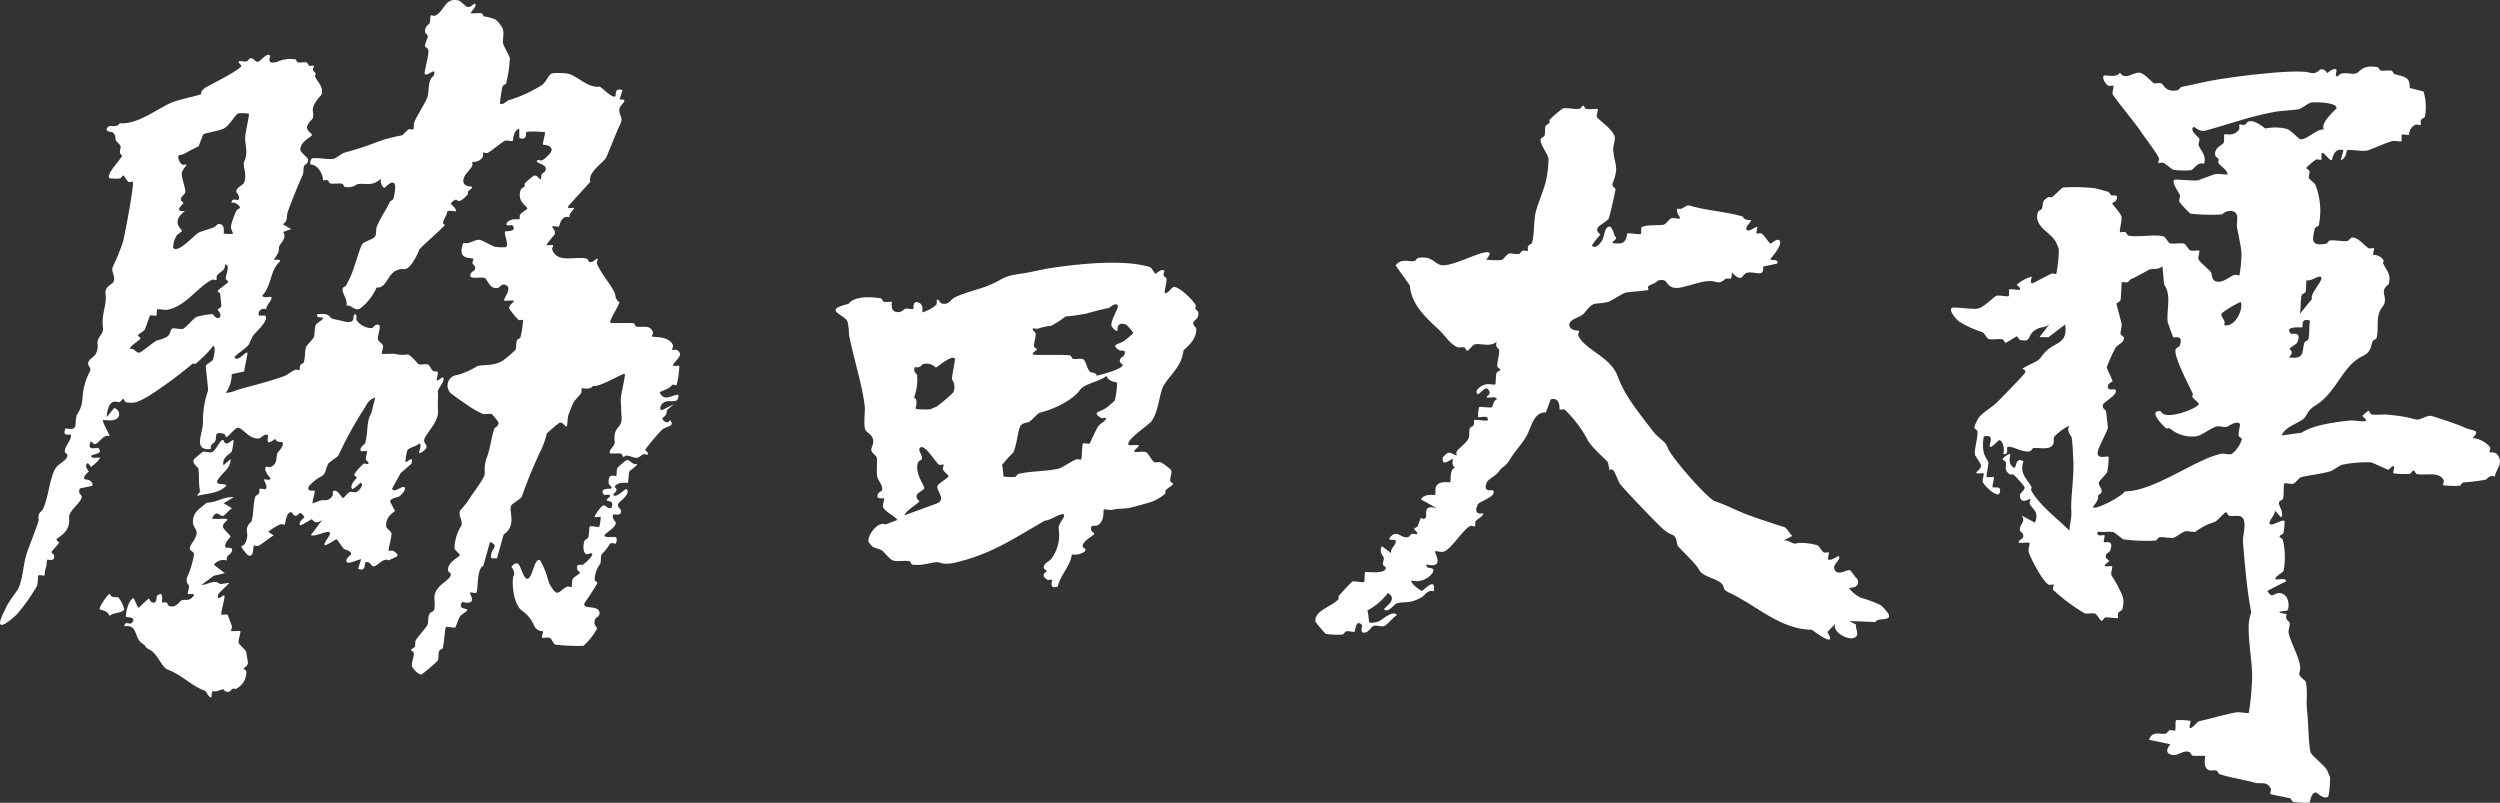
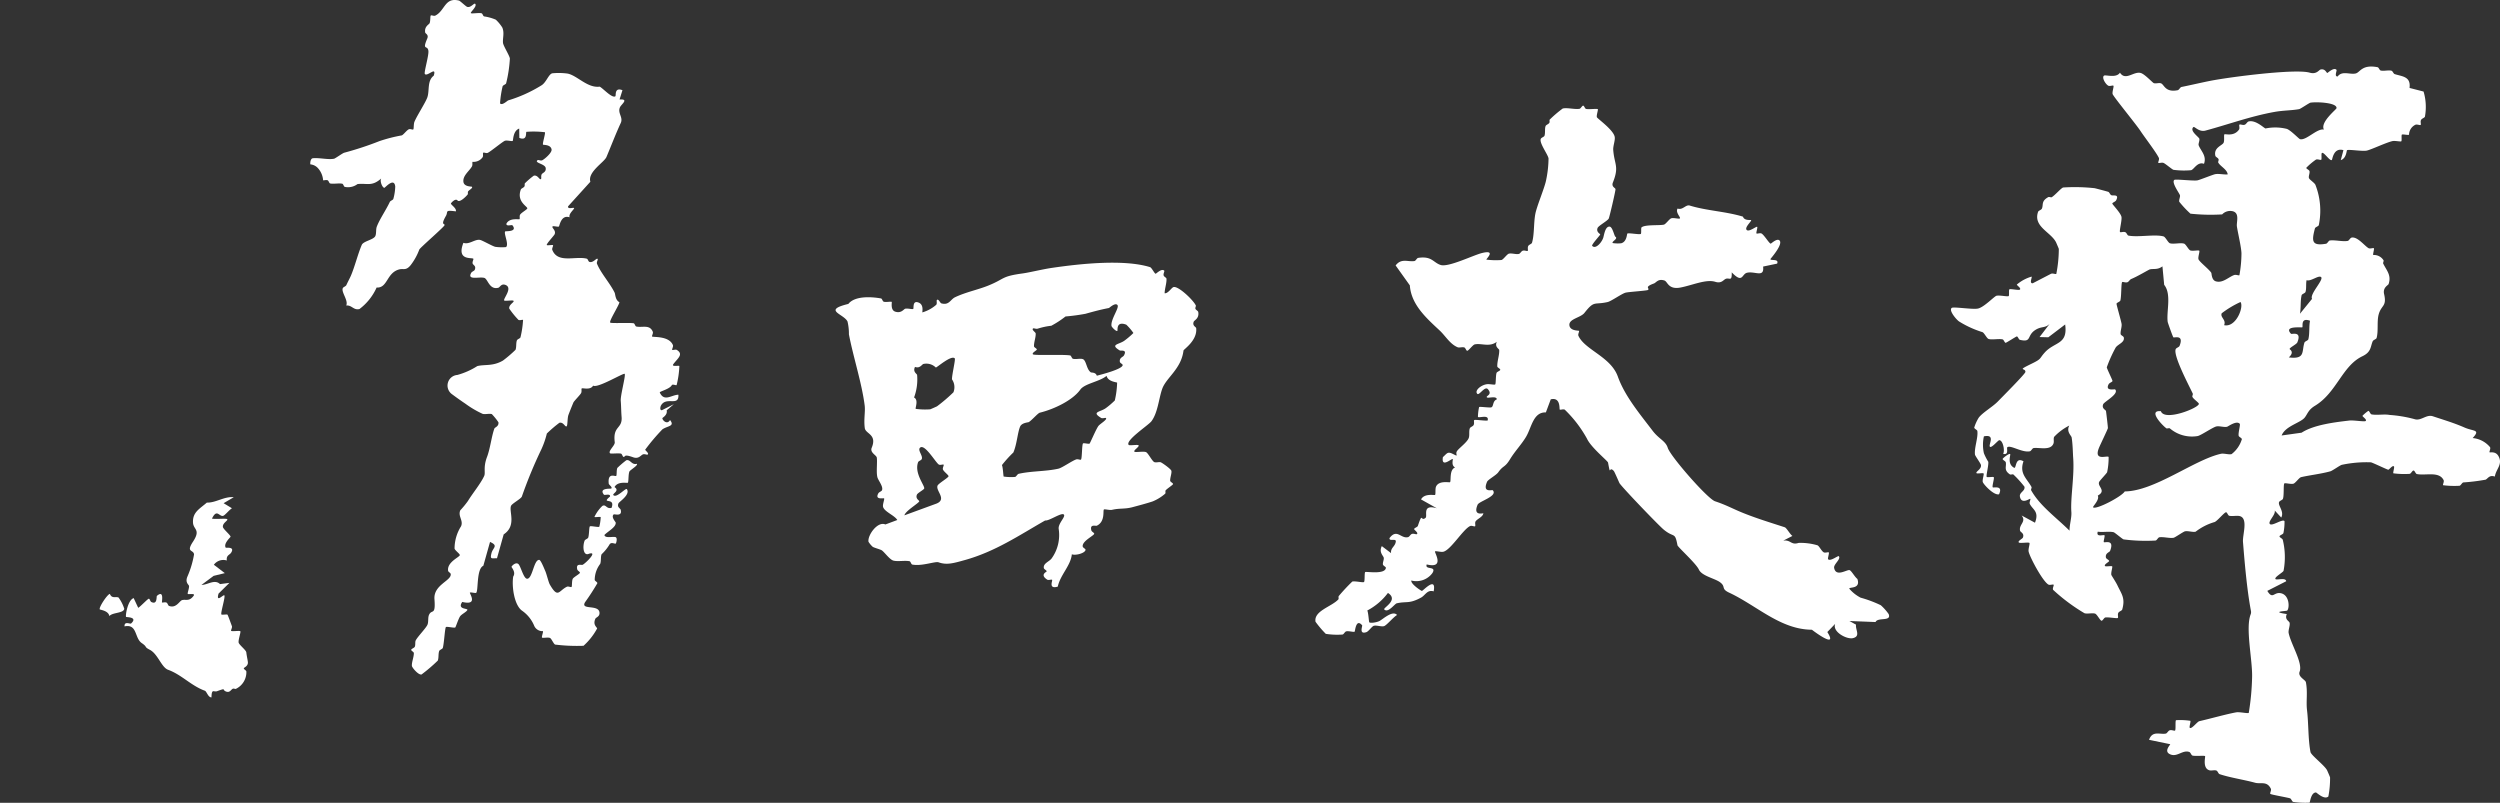
<svg xmlns="http://www.w3.org/2000/svg" id="グループ_3677" data-name="グループ 3677" width="299.005" height="96.013" viewBox="0 0 299.005 96.013">
  <rect x="0" y="0" width="299.005" height="96.013" fill="#333333" stroke="none" />
  <defs>
    <clipPath id="clip-path">
      <rect id="長方形_4188" data-name="長方形 4188" width="299.005" height="96.013" fill="#fff" />
    </clipPath>
  </defs>
  <g id="グループ_3676" data-name="グループ 3676" clip-path="url(#clip-path)">
    <path id="パス_12595" data-name="パス 12595" d="M649.5,22.879l1.67.43a6.448,6.448,0,0,1,.162,3c-.039.14-.37.22-.462.392-.115.214.028.531-.053.6s-.432-.115-.64-.013a1.344,1.344,0,0,0-.747,1.187c-.086.073-.767-.09-.853-.017s.015.726-.071.8-.744-.095-1.066-.021c-.764.174-2.593,1.05-3.089,1.139-.554.1-2.17-.18-2.34-.048-.057.044-.062.974-.746,1.185l.321-1.194c-1.2-.349-1.312,1.116-1.383,1.172-.246.192-.986-1.043-1.2-.825-.092.094.014.725-.073.8s-.426-.115-.637-.013a7.735,7.735,0,0,0-1.152.976c-.012.13.356.244.387.408.048.253-.125.554-.073.8.042.2.624.537.775.818a8.5,8.5,0,0,1,.41,4.825c-.031.145-.422.239-.462.391-.405,1.532-.4,2.128,1.324,1.841.169-.028.3-.373.462-.392.667-.077,1.52.163,2.131.051.167-.031.288-.351.463-.392.693-.16,1.552.985,2.026,1.257.193.111.568-.062.641.016s-.145.728-.072.805a1.347,1.347,0,0,1,1.229.635c.052.089-.091.291-.036.4.408.825,1,1.388.64,2.442-.051.15-.72.4-.536,1.2.347,1.5-.329,1.286-.645,2.414-.235.84-.018,1.991-.253,2.833-.041.148-.393.227-.465.393-.282.653-.159,1.281-1.235,1.793-2.425,1.155-3.065,4.353-5.688,5.934-.782.472-.872.97-1.2,1.388-.512.656-2.322,1.01-2.77,2.154l2.389-.333c1.461-.953,4-1.254,5.718-1.454.5-.058,1.776.168,1.933.06.228-.159-.385-.522-.375-.624a4.647,4.647,0,0,1,.7-.591c.143,0,.231.389.394.42.649.124,1.5-.058,2.15.066a15.561,15.561,0,0,1,2.98.5c.776.26,1.417-.6,2.194-.342,1.309.438,2.525.792,3.786,1.345,1.1.483,1.949.214.978,1.261a3.065,3.065,0,0,1,2.081,1.092c.1.2-.127.535-.052.615.047.05.706-.166,1.051.445.559.988-.285,1.539-.427,2.455-.7-.241-.859.3-1.122.375a23.343,23.343,0,0,1-2.641.325c-.172.029-.3.377-.469.4a10.511,10.511,0,0,1-1.951-.065c-.075-.08.152-.42.053-.615-.543-1.078-2.116-.513-3.192-.721-.163-.031-.252-.419-.4-.423s-.3.374-.468.4a10.379,10.379,0,0,1-1.943-.064c-.075-.08.149-.717.072-.818-.157-.208-.575.392-.683.388-.126-.005-1.833-.835-2.082-.887a14.29,14.29,0,0,0-3.477.3c-.2.044-1.129.709-1.362.774-1.11.31-2.473.461-3.505.7-.244.057-.684.727-.931.787-.317.077-.971-.12-1.071-.036-.136.115-.023,1.389-.169,1.835-.05.155-.4.231-.465.394-.164.415.651,1.12.259,1.852l-.781-.846c.15.5-.853,1.322-.579,1.619s1.49-.64,1.751-.349a6.448,6.448,0,0,1-.131,1.431c-.043.157-.454.258-.466.394s.36.255.391.424a8.732,8.732,0,0,1,.091,3.7c-.077.2-1.182.794-.952.993.164.143,1.228-.228,1.269.253l-2.26,1.151c.63,1.032.756.2,1.484.261,1.194.1,1.206,1.819.886,2.1-.075.065-2.053.109-.037.411-.294.665.289.827.336,1.045.074.345-.187.888-.113,1.235.3,1.39,1.706,3.574,1.311,4.605-.241.629.689.959.751,1.275.23,1.182.007,2.291.133,3.329.191,1.586.121,3.5.416,5.015.074.382,1.678,1.591,1.98,2.174.044.085.352.8.359.852a11.194,11.194,0,0,1-.205,2.292c-.5.435-1.4-.487-1.482-.485-.607.011-.7,1.17-.763,1.221a9.953,9.953,0,0,1-1.951-.089c-.161-.036-.228-.389-.4-.436-.457-.128-2.26-.433-2.342-.524s.154-.424.057-.624c-.46-.945-1.205-.524-1.887-.711-1.3-.358-2.959-.6-4.233-1.023-.165-.055-.224-.373-.392-.434-.249-.09-.6.048-.86-.038-.829-.274-.426-1.615-.49-1.685-.094-.1-1.1.032-1.5-.066-.158-.039-.219-.372-.39-.432-.768-.273-1.4.585-2.183.319-1-.337-.037-1.194-.1-1.249l-2.528-.525c.4-1.135,1.3-.61,2-.742.161-.03.278-.329.467-.394.24-.083.561.1.642.027.115-.1,0-1.14.117-1.238a8.406,8.406,0,0,1,1.713.073c.073.081-.151.736-.078.826.2.243.9-.723,1.15-.78,1.38-.315,3.208-.839,4.409-1.057.409-.074,1.387.164,1.506.064a30.052,30.052,0,0,0,.4-4.336c.038-2.1-.809-5.792-.175-7.442a.746.746,0,0,0,.038-.411c-.5-2.608-.779-6.093-.954-8.255-.069-.85.642-2.779-.356-3.084-.338-.1-.883.036-1.281-.044-.162-.033-.246-.418-.389-.423-.2-.007-1.093,1.108-1.394,1.178a6.755,6.755,0,0,0-2.246,1.148c-.37.082-.906-.127-1.277-.045-.191.042-1.19.742-1.353.77-.5.084-1.17-.129-1.7-.06-.165.021-.306.379-.464.392a20.872,20.872,0,0,1-3.818-.136c-.142-.035-1.05-.823-1.191-.858-.533-.132-1.315.028-1.9-.067-.239.72.708.318.806.436.073.088-.151.733-.079.813.1.112,1.307-.394.748,1.047-.069.179-.6.258-.5.8.032.17.4.288.384.422-.009.1-.677.422-.483.6.094.084.775-.049.847.031s-.161.721-.1,1.019c.016.075.54.851.729,1.255.5,1.056.963,1.525.573,2.89-.041.143-.37.219-.464.392-.117.217.022.544-.059.613-.105.089-1.074-.11-1.486-.057-.166.021-.323.4-.464.392-.166-.007-.542-.779-.769-.85-.35-.109-.919.06-1.271-.049a21.784,21.784,0,0,1-3.756-2.8c-.092-.2.131-.532.06-.611s-.444.091-.633-.024c-.7-.426-2.238-3.312-2.356-3.96-.054-.3.181-.926.1-1.014-.1-.107-1.137.067-1.261-.046-.193-.173.423-.443.481-.593.2-.528-.3-.631-.339-.825-.17-.76.791-1.052.182-1.821l1.6.868c.532-1.371-.284-1.548-.619-2.255-.092-.193.128-.513.06-.606-.046-.063-1.046.733-1.239-.245-.107-.54.648-.657.541-1.2a12.987,12.987,0,0,0-1.326-1.461c-.081-.062-.32.055-.419-.014-.758-.523-.393-.9-.487-1.431-.029-.166-.39-.284-.378-.416.008-.084.791-.717.9-.577.082.107-.4,1.16.466,1.632.294.16.1-1.37,1.129-.771-.524,1.477.407,2.056.956,3.067.055.1-.094.309-.04.4,1.048,1.868,2.977,3.229,4.589,4.83-.009-.713.27-1.552.22-2.23-.124-1.679.379-4.306.217-6.485-.044-.6-.044-1.551-.182-2.434-.034-.22-.673-.7-.281-1.424a6.565,6.565,0,0,0-1.82,1.357c-.1.246.019.56-.08.806-.347.861-1.681.436-2.369.53-.161.022-.29.358-.459.389-.93.175-2.305-.785-2.683-.49-.129.1.232.976-.5.791.223-.409-.034-1.634-.465-1.629-.16,0-.937,1-1.127.771s.729-1.53-.713-1.233a4.68,4.68,0,0,0,0,2.017,6.694,6.694,0,0,0,.525,1.026c.055.448-.293,1.691-.184,1.812.071.078.766-.05.837.028.1.107-.221,1.062-.122,1.209.073.108,1.283-.3.756.835-.618.179-1.9-1.226-1.95-1.483-.06-.294.182-.918.1-1.007s-.749.054-.836-.028c-.183-.171.622-.469.52-.992-.036-.187-.694-1.08-.713-1.235-.1-.8.388-2.014.286-2.812-.02-.154-.344-.251-.376-.414a5.071,5.071,0,0,1,.54-1.191c.454-.607,1.67-1.3,2.29-1.941.446-.459,3.262-3.282,3.288-3.52.06-.539-1.124-.079.727-.983,1.277-.624.876-.558,1.6-1.36,1.182-1.3,2.77-.912,2.431-3.343L606.287,52.7l-1.045-.029,1.2-1.57c-.562.543-.991.241-1.751.753-.994.67-.363,1.484-1.791,1.152-.161-.037-.238-.406-.377-.411-.075,0-1.256.767-1.332.764-.14-.005-.219-.381-.376-.411-.5-.1-1.241.081-1.666-.047-.223-.067-.526-.751-.751-.821a11.952,11.952,0,0,1-2.786-1.276c-.324-.22-1.264-1.326-.873-1.62.216-.162,2.442.207,3.113.084.729-.134,1.981-1.477,2.241-1.537.387-.089,1.334.142,1.457.038.085-.072-.005-.724.08-.8.116-.1,1.1.135,1.249.033.223-.157-.367-.509-.356-.608a4.8,4.8,0,0,1,1.767-.952c.085.107-.31.813.128.8l2.2-1.141c.234-.084.546.084.626.016a15.553,15.553,0,0,0,.3-2.985c-.006-.047-.3-.726-.338-.806-.635-1.229-2.755-1.865-2.141-3.631.052-.15.385-.226.456-.387.2-.466-.111-.89.763-1.373.112-.062.324.066.416.009.4-.243,1.123-1.1,1.368-1.161a22.022,22.022,0,0,1,3.753.083c.09.015,1.365.35,1.631.434.154.048.21.333.379.407.214.093.976-.168.569.61-.09.172-.445.264-.457.388-.01.1,1.04,1.154,1.1,1.619.056.442-.285,1.673-.175,1.791.066.071.411-.08.629.015.174.076.235.38.38.408,1.17.227,3.2-.193,4.2.1.225.066.539.753.764.819.447.131,1.236-.091,1.683.04.225.066.535.747.766.82.3.093.972-.062,1.054.026s-.158.709-.1,1,1.245,1.187,1.537,1.644c.05.078.024.861.539,1.018.824.252,1.522-.509,2.19-.748.237-.084.555.084.635.016a15.137,15.137,0,0,0,.245-2.606c-.019-.744-.423-2.414-.545-3.222-.077-.506.357-1.565-.465-1.813a1.331,1.331,0,0,0-1.3.37,22.862,22.862,0,0,1-3.793-.087,12.387,12.387,0,0,1-1.339-1.428c-.055-.265.155-.6.077-.8-.111-.282-1.023-1.517-.668-1.809.144-.119,2.132.128,2.732.059.248-.028,1.882-.7,2.18-.751.441-.073,1,.073,1.475.032-.065-.6-.888-.959-1.132-1.42-.046-.087.086-.274.038-.4-.067-.171-.35-.257-.383-.407-.225-1,.849-1.224.992-1.572.117-.285,0-.91.094-.993s1.132.3,1.74-.563c.13-.183-.03-.523.056-.6s.4.1.632.013c.183-.066.294-.346.459-.389.866-.226,1.876.834,2.034.836a5.748,5.748,0,0,1,2.534.05c.462.148,1.445,1.189,1.581,1.228.73.208,2.051-1.327,2.863-1.141-.484-.877,1.494-2.415,1.508-2.564.07-.689-2.488-.771-3.122-.656-.147.027-1.195.745-1.342.771-.949.171-1.884.139-2.994.341-2.868.522-5.517,1.5-8.225,2.227-.765.205-1.307-.534-1.432-.426-.513.447.665,1.194.707,1.405.053.265-.155.594-.076.794.26.662.978,1.246.632,2.2-.785-.292-1.2.684-1.548.764a9.643,9.643,0,0,1-2.1-.045c-.149-.034-.943-.717-1.182-.821-.217-.094-.562.058-.629-.013s.15-.405.058-.6c-.337-.694-1.705-2.466-2.2-3.221-.542-.821-3.271-4.142-3.33-4.417s.178-.9.1-.985-.438.1-.624-.011c-.343-.2-.79-.968-.508-1.193.184-.147,1.471.335,1.912-.361.667,1.038,1.659-.21,2.5.044.487.146,1.412,1.171,1.555,1.213.251.074.585-.06.836.015.41.122.487,1.131,2.015.828.167-.033.29-.354.457-.388,1.181-.239,2.352-.518,3.428-.73,2.4-.472,10.224-1.474,11.9-.981.822.242,1.108-.328,1.3-.375.567-.134.693.4.81.412.057,0,.78-.72,1.095-.379.088.1-.306.812.139.8.541-.726,1.462-.2,2.156-.36.538-.126.73-1.112,2.618-.751.158.03.226.368.389.4.378.087.939-.078,1.275.022.164.049.223.351.39.405.888.288,1.934.272,1.774,1.627m-28.258,29.84c-.069-.075-.657-1.73-.671-1.831-.167-1.287.484-3.305-.419-4.432l-.209-2.211c-.588.441-1.065.252-1.511.363-.124.031-1.5.858-2.217,1.146-.179.071-.287.327-.459.389-.235.084-.549-.084-.63-.016-.133.113-.077,1.7-.215,2.2-.042.152-.446.256-.459.389s.565,2.093.606,2.425c.045.364-.159.835-.117,1.2.017.153.35.25.381.413.111.585-.658.775-.959,1.18a16.126,16.126,0,0,0-1.076,2.385c.047.247.694,1.535.684,1.632-.012.125-.369.216-.46.39-.458.878.71.549.783.628.492.535-1.315,1.453-1.44,1.774-.2.526.32.655.342.818.055.409.235,1.92.224,2.029-.013.138-.934,2.023-1.079,2.395-.624,1.592.978.845,1.167,1.051a8.372,8.372,0,0,1-.177,1.82c-.05.153-.89,1-.963,1.186-.215.54.913,1.024-.158,1.62.255.5-.647,1.318-.561,1.4.33.327,3.4-1.262,3.789-1.9,3.557-.027,8.3-3.781,11.495-4.5.369-.083.906.124,1.277.041a3.537,3.537,0,0,0,1.235-1.792c-.032-.163-.364-.261-.388-.419-.058-.382.231-1.309.133-1.419-.388-.433-1.388.331-1.527.359-.381.077-.909-.122-1.275-.04-.427.1-1.862,1.084-2.238,1.149a4.075,4.075,0,0,1-3.315-.916c-.106-.067-.338.047-.423-.013-.481-.341-2.253-2.2-.653-2.046.426,1.246,4.5-.368,4.543-.874.011-.14-.64-.563-.771-.833-.05-.1.089-.3.039-.4-.505-1.073-2.356-4.556-2.039-5.313.067-.16.4-.234.461-.39.558-1.425-.647-.92-.749-1.028m17.681-7.192c-.276-.29-1.262.563-1.74.359-.1.45,0,1-.129,1.409-.047.156-.427.244-.463.392-.165.686-.069,1.5-.2,2.216l1.444-1.78c-.313-.569,1.41-2.261,1.091-2.6m-11.606,5.746c1.421.319,2.39-2.195,1.959-2.77a11.665,11.665,0,0,0-2.25,1.351c-.2.5.571.768.291,1.419m10.276-.529c-1.181-.428-.808.707-.926.784-.09.059-2.28-.218-1.353.772.095.1,1.336-.378.76,1.033-.093.227-.874.59-.927.784-.017.062.654.333-.093,1.01,2.015.259,1.52-.728,1.872-1.771.054-.159.426-.243.464-.392.173-.677.063-1.512.2-2.221" transform="translate(-361.306 -12.359)" fill="#fff" />
-     <path id="パス_12596" data-name="パス 12596" d="M32.312,16.829c.079.1-.559,1.088.782.748a4.124,4.124,0,0,1,2.215-.326c.13.022.166.339.3.373.316.079.8-.073,1.08.02.13.044.161.306.3.373.181.086.488-.055.54.01s-.137.351-.086.55c.035.139.242.219.3.374.037.093-.095.272-.058.367.244.625,1.125,1.273.737,2.224-.446.444-1.086,1.29-1.01,1.823.2,1.409-.23.844-.65,1.832-.238.559.578.935.549,1.12-.037.235-1.5.806-1.373,1.818.033.266.881.869.91,1.13.055.489-.427.588-.477.73-.121.339-.042.815-.174,1.107-.682,1.514-1.2,2.807-1.782,4.409-.182.5.069,1.1-.595,1.471l1,.583-.963.347c.532.642-.337,1.387-.443,1.663-.091.237-.023.516-.117.742-.147.352-.54.884-.508.918.081.088.776-.182.695.2-1.246,1.125-.944,2.83-2.092,4.046,0,.434.957.092,1.058.217.214.265-.691,1.026-.6,1.478-.6-.31-1.12.373-.842.724.057.072.668-.051.725.021.46.58-1.134,1.946-1.469,2.389-.132.175-.415.956-.54,1.107-.408.5-1.217.941-1.685,1.448.347.737,1.386-.746,1.538-.515.1.157-.367,1.763-.354,2.24l-1.509.328a3.725,3.725,0,0,1-.717,2.23,3.387,3.387,0,0,0,1.328-.333c1.8-.531,3.906-1.009,5.744-1.7.268-.1.942-.614,1.209-.714.21-.078.472.08.546.017s-.026-.362.088-.562c.091-.16.379-.232.423-.363.186-.564.095-1.337.292-1.87.047-.127.856-.973.9-1.1.161-.437.062-1.1.233-1.494.073-.171.638-.476.845-.726.282-.339-.939.067-.641-.581.673.025,1.124-.152,1.581.421.176.221.819.252,1.4.416,1.678.471,1.229-.544,1.393-.71.4-.4.263.53.279.571a2.28,2.28,0,0,0,1.867.994c.146-.039.26-.3.423-.364.993-.371.221,1.093.29,1.7.024.207.589.558.618.772.037.273-.21.855-.144.937.09.113,1.26-.053,1.65.05a3.665,3.665,0,0,0,1.469.045c.415.14,1.185,1.135,1.3,1.173.3.1.8-.064,1.1.034.178.058.39.623.622.775.289.19.8-.356.41.958-.005.539.634-.353.766-.165.293.418-.666,1.35-.626,1.684.082.676-.054,1.229.026,2.275.1,1.275-1.214,2.42-1.623,3.363-.216.5.414.65.2,1.147-.065.149-.749.662-.824.542-.1-.159.407-1.052-.012-1.141-.326.4-1.237.434-1.435.9a6.378,6.378,0,0,0-.2,1.324c.1.18,1.047-.978.709.215l-1.28,1.1-1.027,1.867c.208.634,1.224-.459,1.5-.136.207.238-.383.925-.727,1.117-.082.046-.948.157-1.009.535-.011.068.576,1.1.565,1.165-.018.113-1.172.61-1.028,1.871.024.211.6.577.622.788.054.469-.432,1.948-.319,2.092.058.073.392-.084.554.022,1.065.693.176.695-.543,1.127-.789-.386-1.405.878-1.964.689-.1-.035-.421-.712-.865-.417-.108.072.142,1.147-.854.732l.359-1.134c-.419.021-1.455.633-1.717.315S42,76.5,42,76.446c.044-.391-.79-.569-.833-.606-.261-.224-.8-1.174-.929-1.181-.074,0-1.322.835-1.4.709-.2-.307.819-1.23.6-1.5-.273-.342-1.731.554-2.262.3l1.395-1.853c-.89.744-1.2-.049-1.284-.048s-1.318.83-1.4.709c-.25-.366.506-.881.514-.932s-.424-.791-.674-.406c-.551.575-.781-.219-.886-.223-.623-.024-.715,1.432-.785,1.492s-.339-.1-.549-.021a5.76,5.76,0,0,0-1.428.9l.673.406c-.546.3-1.4,1.035-1.853,1.261-.188.093-.463-.089-.548-.021-.1.08.056,1.572-.726,1.114a5.352,5.352,0,0,1-.764-.981c.02-.124.36-.211.424-.364a2.089,2.089,0,0,0,.237-1.512,1.255,1.255,0,0,1,.543-1.119c.3-.89.18-2.126.474-3.019.043-.131.333-.2.424-.363.114-.2.015-.5.089-.565s.647.1.73.026c.317-.262-.3-1.059-.188-1.143s.718.232.759-.162c-.294-.269-.855-1.06-.523-1.344.08-.068.361.113.547.019.89-.449.577-1.085.812-1.674.049-.123.884-.892.571-1.3-.031-.04-.739.082-.853-.407-1.32,1.113-.772-.305-.852-.407-.25-.317-.916.334-.97.345-1.352.262-2.051-1.4-2.732-1.225-.263.066-1.1,1.094-1.267,1.088-.12,0-.165-.352-.3-.387-1.271-.328-.785.288-1.056.906-.083.19-.611.3-.511.925-2.208.164-.941-1.814-.944-3.234a11.25,11.25,0,0,1,.594-3.738c.072-.167-.283-2.793-.248-3.008.023-.146.754-.52.842-.723.117-.273.356-1.465.086-1.682a15.981,15.981,0,0,1-2.163,2.179c-.075.057-.278-.073-.361-.011A49.852,49.852,0,0,1,17.673,57.6c-1,.527-1.482.907-2.639.663-.134-.028-.18-.38-.3-.384s-.266.325-.42.361c-.235.055-.489-.082-.718-.024-.638.161-.795,1.237-.841,1.845l.9-1.094a.764.764,0,0,1,.568.956c-.365.819-1.765.4-1.887.5-.161.124.682,1.557.776,1.9-.711-.224-1.075.6-1.588.883-.463.256-.3-.208-.688-.212-.512,1.245.8.591.956.784.617.752-.833.678-.87.908-.061.377.717.157,1.049.225C11.919,65.184,10.959,66,10.889,66c-.09,0-.3-.573-.478-.393-.357.365.216.893.208.947s-.763.6-.512.922c.043.055,1.063.015.957.787l-1.5.322c-.294.605.188.76.208.949.069.688-1.607,1.674-1.506,2.582.2,1.78-1.463,2.323-1.506,2.583-.02.125.318.263.3.389-.011.067-.893,1.03-.9,1.1-.018.118.263.223.3.39.182.843-.73.465-.811.535s-.049.653-.153.939a2.243,2.243,0,0,0-.153.939c-.1.071-.64-.1-.719-.029-.107.092-.079.969-.215,1.316a22.735,22.735,0,0,1-2.351,3.312c-.259.288-1.76,1.636-2.012,1.242-.215-.337.478-1.572.7-2.055.294-.642,1.377-2.049,1.448-2.212.645-1.494.525-2.9,1.1-4.491.19-.525,1.351-3.521,1.331-3.719-.105-1.061.308-.793.6-1.483.592-1.378.772-3.845,1.512-4.831.345-.459,1.379-.864,1.32-1.454-.015-.148-.279-.235-.3-.386-.081-.636.951-1.574.693-2.038-.055-.1-1.119.283-.595-.769,1.627.338.976-.489,1.348-1.639A3.618,3.618,0,0,0,9.861,57.9a7.728,7.728,0,0,1,.9-3.332c.217-.487-.394-.638-.177-1.125.277-.621,1.254-.652,1.079-2.2-.082-.72.751-1.132.659-1.841-.235-1.807.49-2.653.3-4.078-.122-.931.809-1.135.955-1.457.312-.689-.374-1.18-.058-1.854a25.708,25.708,0,0,0,1.194-2.929c.223-.889,1.37-6.909,1.165-7.167-.055-.07-.382.088-.535-.013-.212-.14-.472-.747-.594-.75s-.274.337-.416.358a5.634,5.634,0,0,1-1.247-.029c-.43-.533,1.392-2.21,1.516-2.722-.485-.313-.135-.744-.177-1.105-.02-.167-.463-.5-.593-.747-.058-.111.086-.587-.384-.925-.1-.07-1.214-.048-.414-.742.1-.088.946.237,1.3-.339,2.111.162,4.218-1.576,6.113-2.439.779-.354,3.415-.9,3.569-1.028s-.232-.424,1.07-1.079c.591-.3,3.714-1.92,3.78-2.31.015-.091-.472-.409-.27-.554.1-.075.614.078.9.016.143-.031.266-.319.417-.359.5-.131.52.516,1.018.385.217-.057,1.028-1.134,1.372-.708m-2.542,6.93a5.126,5.126,0,0,0-1.256-.026c-.365.091-1,1.414-1.728,1.8-.479.256-2.323.58-2.447.684-.061.052-.532,1.408-.593,1.459s-.829.366-1.371.706a2.327,2.327,0,0,1-.954.347c-.259.217.079.927.359,1.113.151.1.468-.057.537.013.084.084-.652.631-.565,1.277.063.468.365,1.392.421,1.855.058.491-.594.6-.536,1.1.019.154.314.253.3.377-.013.106-1.267,1.091.21.93-1.795,1.366-.349,2.174-.385,2.4-.017.106-.474.339-.627.54a2.878,2.878,0,0,0-.416,1.472c.557.725,2.462-1.464,2.989-1.776.412-.244,1.419-.467,1.917-.693.24-.109.34-.492.778-.351.557.18.325,1.074.363,1.122a5.161,5.161,0,0,0,1.081.027c.1-.073-.246-.477-.213-.933a8.87,8.87,0,0,1,.654-1.838c.064-.15.4-.237.419-.36.037-.2-.6-.726-.992-.58-.038-.662.669-.25.779-.351.35-.325-.2-.849-.213-.931-.062-.572.777-.812.9-1.089.446-1.035-.206-2.006.05-2.586.5-1.132.057-1.929.108-2.949.028-.554.523-2.647.438-2.753M26.255,48.139c.354-.3-.223-.89-.213-.939.025-.125.355-.209.42-.361.034-.078-.1-1.2-.125-1.5-.015-.153-.321-.26-.3-.381.025-.155,1.235-.927,1.259-1.083.02-.124-.3-.238-.3-.381,0-.512.61-1.709-.1-1.678.088.737-.637.866-.928,1.277-.122.173-.01.489-.089.556s-.355-.108-.541-.015c-1.695.847-3.1,3.133-5.273,3.574-.348.07-1.152-.128-1.258-.036-.078.067-.041.674-.119.741s-.64-.088-.718-.021c-.115.1-.5,1.359-.628,1.658-.091.205-.815.575-.838.72-.02.124.319.258.3.382-.031.19-1.213.81-1.287,1.266.617-.173.724.529,1.2.41.216-.055,1.82-1.376,2.037-1.431,2.008-.508,1.354-1,1.858-1.437.113-.1.919.12,1.26.037.319-.078,1.349-1.357,1.679-1.443a8.5,8.5,0,0,1,1.863-.319c.075.027.5.695.844.4m16.9,15.972c-.255-.322.495-.877.512-.931.361-1.1.116-2.6.733-3.574l.473-1.876c-.755.179-1.007.8-1.3,1.281A45.488,45.488,0,0,0,40.5,64.588c-.117.268-1.158.825-1.275,1.093-.5,1.148-.156,1.16-1.179,1.666a8.215,8.215,0,0,0-1.062.911c-.453.822.586.518.645.593.095.12-.329,1.367-.234,1.512.026.04.619-.259.975-.344.462-.111.861.188,1.372-.52.125-.173.008-.5.088-.567.462-.4,1.076.8,1.169.8.144.005.637-.677.852-.73.237-.059.5.085.735.027.309-.077,1.048-.946.542-1.122-.227.171-.926.9-1.036.724-.313-.5.565-1.242.571-1.311.012-.134-.329-.264-.309-.391a6.184,6.184,0,0,1,1.122-1.29c.185-.094.458.086.551.019.208-.148-.267-.44-.281-.579-.027-.284.208-.864.145-.944s-.677.047-.735-.025" transform="translate(0 -10.165)" fill="#fff" />
    <path id="パス_12597" data-name="パス 12597" d="M114.321.469c.228.315-.627,1-.533,1.1s.944-.067,1.276.021c.135.035.168.328.309.374a5.556,5.556,0,0,1,1.4.392,4.694,4.694,0,0,1,.774.935c.281.647.024,1.315.087,1.849.043.362.8,1.543.82,1.865a15.928,15.928,0,0,1-.446,2.957c-.033.133-.383.225-.422.363a12.14,12.14,0,0,0-.307,2.036c.237.309.872-.321.972-.352a16.576,16.576,0,0,0,3.95-1.78c.6-.338.872-1.349,1.324-1.461a7.968,7.968,0,0,1,1.84.035c1.151.234,2.372,1.759,3.836,1.561.427.234,1.477,1.417,1.869,1.154.108-.072-.153-1.114.85-.729l-.349,1.112c1.176-.081.213.564.048.934-.31.694.411,1.187.1,1.869-.633,1.374-1.115,2.657-1.715,4.079-.266.629-2.277,1.791-1.923,2.955l-2.664,2.939c-.078.39.629.117.713.2.106.112-.68.647-.536,1.114-1.025-.337-1.188,1.019-1.277,1.1s-.645-.089-.74-.018c-.2.149.439.465.231.946-.076.176-1.041,1.186-.935,1.292.076.076.681-.053.74.019s-.155.383-.084.562c.656,1.656,2.764.7,4.126,1.05.137.035.172.337.316.385.457.153.859-.535.985-.351.057.083-.155.385-.083.564.443,1.109,1.556,2.329,2.108,3.459.105.215.063.872.58,1.152-.092.447-1.263,2.247-1.105,2.433.1.118,2.241-.007,2.8.081.134.021.179.358.319.389.734.16,1.6-.28,1.975.628.074.18-.142.495-.082.568.091.111,2.019-.111,2.487,1.025.074.18-.142.5-.082.569s.4-.088.563.017c.827.533.08,1-.434,1.7-.25.343.654.128.724.213a11.181,11.181,0,0,1-.328,2.281c-.08.069-.371-.112-.564-.018-.193.487-1.51.783-1.452.909.53,1.156,1.391.286,2.228.262.089,1.467-1.432.175-2.072,1.273-.1.164-.183.627.106.577l1.426-.719-.862.737c.124.579-.5.866-.513.941-.027.209.56.853.913.221.615.769-.294.681-.917,1.119a24.578,24.578,0,0,0-2.05,2.423c-.015.1.5.437.293.586-.088.063-.35-.1-.564-.02-.267.1-.5.59-1.183.343-1.177-.423-.887-.031-1.126-.039-.125,0-.179-.363-.32-.394-.35-.077-1.233.047-1.313-.045-.244-.281.619-.932.569-1.321-.254-2,.938-1.551.818-3.033-.058-.726-.044-1.188-.1-1.913-.05-.665.612-3.014.47-3.228-.106-.159-3.249,1.76-3.773,1.406-.331.585-1.256.247-1.362.338-.075.064.031.367-.084.569-.131.232-.841.941-.914,1.114-.171.407-.5,1.219-.6,1.506-.126.363-.085,1.22-.2,1.329-.18.177-.376-.537-.877-.41a15.222,15.222,0,0,0-1.5,1.285,10.19,10.19,0,0,1-.654,1.887,54.779,54.779,0,0,0-2.337,5.657c-.117.27-1.171.832-1.288,1.1-.286.66.7,2.372-.883,3.419l-.8,2.852c-.644,0-.849.16-.66-.6.167-.677.87-.887-.173-1.351l-.8,2.851c-.846.377-.574,2.994-.858,3.238-.081.069-.65-.1-.746-.03s1.051,1.588-.917,1.118c-.671.962.787.717.6.988-.173.256-.681.478-.86.736-.205.3-.514,1.276-.574,1.327-.106.091-1.011-.138-1.118-.047-.129.111-.217,1.96-.374,2.494-.041.14-.373.217-.43.368-.129.34-.039.835-.173,1.152a19.718,19.718,0,0,1-1.936,1.656c-.376.1-1.134-.815-1.157-1.018-.046-.409.237-1.059.232-1.535,0-.148-.333-.272-.314-.4s.366-.213.43-.368c.1-.248.007-.561.116-.767.247-.465,1.235-1.464,1.4-1.869.135-.323.037-.827.173-1.149.327-.773.816.163.66-1.9-.13-1.721,2.041-2.195,1.947-3-.018-.151-.292-.242-.314-.4-.149-1.038,1.366-1.623,1.4-1.865.022-.15-.6-.58-.629-.792a5,5,0,0,1,.773-2.654c.319-.694-.4-1.209-.086-1.918a10.882,10.882,0,0,0,.914-1.114c.577-.943,1.519-2.071,1.941-2.988.188-.409-.139-1.012.341-2.278.391-1.032.54-2.48.882-3.4.057-.151.545-.242.484-.745a7.511,7.511,0,0,0-.786-.977c-.3-.1-.809.061-1.112-.036a11.542,11.542,0,0,1-2.05-1.207c-.562-.374-1.211-.842-1.677-1.192a1.271,1.271,0,0,1,.711-2.25,8.753,8.753,0,0,0,2.387-1.062c.943-.226,1.858.047,3.073-.663a14.957,14.957,0,0,0,1.494-1.28c.132-.312.042-.8.169-1.131.057-.148.385-.227.427-.366a11.707,11.707,0,0,0,.309-2.072c-.059-.072-.4.088-.556-.016a10.071,10.071,0,0,1-1.1-1.354c-.066-.487.664-.77.51-.929-.1-.1-1.026.067-1.109-.031-.165-.2,1.119-1.554.1-1.882-.465-.149-.615.306-.8.355-1.073.288-1.255-1.041-1.675-1.175-.569-.182-2.109.336-1.573-.607.089-.157.366-.225.425-.364.2-.482-.2-.548-.255-.759s.139-.494.085-.561c-.153-.189-2.049.274-1.188-1.907.729.266,1.452-.547,2.079-.321.387.139,1.388.713,1.729.8a5.684,5.684,0,0,0,1.29.033c.388-.329-.326-1.678-.088-1.879.054-.046,1.513.083.85-.729-.071-.087-.788.185-.709-.205.376-.72,1.485-.461,1.559-.524s-.04-.386.084-.56c.171-.242.83-.6.85-.729.036-.239-1.324-.808-.771-2.266.05-.132.328-.2.425-.364.069-.114,0-.294.056-.373a9.185,9.185,0,0,1,1.061-.91c.495-.129.689.569.866.394.075-.074-.029-.361.084-.56s.535-.246.48-.737c-.059-.526-1.429-.619-.967-.956.091-.066.365.106.553.013.306-.152,1.171-.91,1.116-1.283-.09-.616-.988-.535-1.023-.582-.095-.128.317-1.372.222-1.488a11.121,11.121,0,0,0-2.208-.047c-.107.072.149,1.114-.847.728l-.016-1.118c-.762.268-.708,1.419-.775,1.473-.1.078-.641-.093-.919-.02-.243.064-1.657,1.245-2.059,1.446-.189.094-.471-.08-.551-.012s.04.386-.084.557a1.321,1.321,0,0,1-1.185.532c-.074.064.029.359-.084.557-.319.56-1.113,1.093-1.015,1.842.079.606.974.537,1.016.584.144.159-.33.376-.451.55-.073.1.005.3-.057.372-.294.361-.991.992-1.213.718-.254-.312-.784.313-.79.355-.022.166.693.563.592.949-1.387-.18-.894.021-1.185.531-.686,1.2-.132.868-.17,1.118-.03.2-2.919,2.686-3.02,2.917a7.107,7.107,0,0,1-1.018,1.846c-.567.716-.884.4-1.367.525-1.545.393-1.379,2.25-2.721,2.174a6.586,6.586,0,0,1-2.048,2.568c-.715.182-.906-.492-1.585-.42.28-.6-.618-1.6-.411-2.073.064-.146.354-.214.423-.363.184-.4.432-.864.538-1.108.474-1.1.835-2.6,1.306-3.7.2-.469,1.431-.609,1.631-1.078.132-.31.045-.786.172-1.116.361-.933,1.08-1.942,1.552-2.945.072-.153.376-.226.422-.363a6.149,6.149,0,0,0,.229-1.484c-.124-1.145-1.225.157-1.3.155-.238-.005-.578-.811-.375-1.125-1.121,1.017-1.717.536-2.843.677a1.868,1.868,0,0,1-1.511.336c-.138-.037-.173-.35-.305-.378-.43-.091-1.023.057-1.451-.034-.124-.027-.159-.308-.3-.378-.183-.088-.491.053-.544-.013a2.406,2.406,0,0,0-.674-1.5,1.385,1.385,0,0,0-.847-.39c-.033-.043-.032-.7.3-.734.8-.077,1.812.2,2.535.057.136-.026,1-.651,1.2-.714a38.7,38.7,0,0,0,4.223-1.39,18.3,18.3,0,0,1,2.661-.684c.191-.047.569-.587.842-.724.187-.094.468.079.546.011s.027-.653.142-.924c.332-.786,1.342-2.316,1.546-2.932.268-.811-.044-1.965.76-2.575.377-1.2-.77.159-1.064-.2-.135-.167.489-2.206.424-2.761-.089-.757-.783.029-.138-1.477.206-.481-.225-.569-.25-.741-.106-.722.465-.935.532-1.1.115-.269.054-.842.141-.917s.358.1.545.009c1.158-.582,1.114-2.22,2.826-1.794.137.034.819.7.98.751.45.144.839-.529.967-.353" transform="translate(-57.472 -0.001)" fill="#fff" />
    <path id="パス_12598" data-name="パス 12598" d="M434.683,32.577c.076.084-.165.687-.111.968.031.165,1.995,1.518,2.139,2.374.069.414-.213,1.079-.178,1.553.132,1.769.736,1.955-.044,3.9-.2.51.294.628.313.788.022.179-.686,3.2-.8,3.5-.109.273-1.232.869-1.341,1.141-.2.507.323.687.313.791-.008.078-1.07,1.22-.961,1.347.376.439,1.1-.324,1.319-.946.107-.3.217-1.379.76-1.352.333.017.513.92.672,1.191.441.253-.481.6-.291.777a3.943,3.943,0,0,0,1.007.025c.683-.174.681-1.109.738-1.158.134-.114,1.48.153,1.614.039.084-.071,0-.711.088-.782.421-.359,2.14-.2,2.67-.328.228-.054.661-.7.9-.763.3-.077.9.108,1.011.024.146-.108-.559-.709-.273-1.183.638.217.968-.511,1.46-.358,2,.62,4.33.7,6.361,1.326.163.516.922.364.974.416.1.1-.811.864-.536,1.168s1.18-.473,1.264-.363c.069.091-.155.709-.086.785s.43-.093.611.015c.326.194.915,1.2,1.094,1.209.055,0,.768-.708,1.063-.368.367.423-.738,1.763-1.052,2.144-.3.359,1.047-.073.752.611l-1.676.352c.162,1.386-.978.52-1.921.74-.652.152-.491,1.349-1.833-.047.036,1.149-.266.615-.7.771-.293.106-.5.6-1.264.362-1.1-.345-2.712.4-4.15.68-1.486.29-1.544-.715-1.939-.839-.765-.24-.968.256-1.259.361-1.227.443-.447.558-.7.769-.11.093-2.242.223-2.673.323s-1.725,1.024-2.153,1.123c-1.642.379-1.567-.241-2.779,1.3-.467.594-1.94.715-1.792,1.524.118.647,1.1.573,1.141.623.065.082-.153.4-.068.589.765,1.692,3.866,2.5,4.714,4.877.832,2.33,2.6,4.432,4.157,6.479.768,1.008,1.55,1.209,1.815,2.05.318,1.013,4.752,6.087,5.652,6.387,1.316.438,2.031.849,3.153,1.314,1.64.68,3.47,1.236,5.18,1.792.23.075.625.831.924,1.04l-1.1.565c.9-.141.929.576,1.837.268a7.157,7.157,0,0,1,2.253.284c.2.064.474.67.742.835.185.113.552-.055.622.023s-.156.723-.086.805c.266.314,1.2-.467,1.286-.357.279.356-.643.96-.564,1.395.209,1.152,1.542.176,1.846.271.227.071.633.839.933,1.048.446,1.275-1.073.928-.959,1.18a4.481,4.481,0,0,0,1.349,1.066,14.229,14.229,0,0,1,2.414.905,6.115,6.115,0,0,1,.937,1.053c.375.941-1.309.346-1.566.956l-3.124-.123.79.438c-.1.6.587,1.388-.379,1.612-.729.17-2.48-.747-2.117-1.71l-.938.979c1.157,1.834-.918.434-1.847-.276-3.761-.02-6.572-2.882-9.9-4.436-1.022-.477-.338-.7-1.1-1.253-.637-.458-2.165-.741-2.517-1.506-.34-.74-2.518-2.689-2.56-2.91-.314-1.66-.371-.823-1.641-1.865-.625-.514-5.148-5.23-5.308-5.586-.107-.239-.585-1.338-.656-1.418-.626-.712-.364.774-.7-1.019-.037-.2-2.052-1.815-2.522-2.867a14.585,14.585,0,0,0-2.648-3.456c-.179-.11-.537.057-.605-.019s.129-1.512-1.074-1.221l-.585,1.565c-1.51-.058-1.7,1.777-2.359,2.9-.545.925-1.318,1.7-1.934,2.712s-.8.7-1.393,1.54c-.253.363-1.233.876-1.347,1.145-.585,1.38.6.917.689,1.017.622.715-1.641,1.3-1.82,1.725-.338.8-.15,1.189.689,1.019-.057.447-.7.649-.922.962-.128.184.014.523-.07.595s-.4-.12-.6-.022c-.85.409-2.3,2.849-3.191,3.069-.3.074-.886-.122-1-.037s1.241,2.1-.992,1.556c-.271.708,1.221.122.686,1.023a2.381,2.381,0,0,1-2.529.9c-.087.412,1.172,1.241,1.264,1.245.138.007,1.768-1.839,1.408.055-.758-.239-1,.468-1.5.74-1.433.782-1.736.42-2.907.685-.261.059-1.036,1.2-1.5.739-.192-.189,1.783-1.12.439-1.978a7.346,7.346,0,0,1-2.467,2.1c.133.3.187,1.354.233,1.406.125.144.9.021,1.227-.151.427-.226,1.577-1.319,2.1-.715-.423.231-1.28,1.27-1.572,1.336-.352.079-.852-.128-1.2-.048-.223.05-.633.673-.9.763-.928.315-.438-.74-.505-.819-.75-.88-.834.709-.9.762-.093.079-.7-.108-1-.04-.168.037-.3.365-.449.381a8.805,8.805,0,0,1-2-.081,12.028,12.028,0,0,1-1.228-1.446c-.229-1.307,1.932-1.8,2.735-2.68.07-.077-.029-.3.048-.4a22.475,22.475,0,0,1,1.615-1.729c.374-.084,1.28.156,1.4.054s.033-1.094.144-1.189,2.373.332,2.473-.5c.016-.129-.329-.248-.353-.411-.037-.252.136-.548.1-.792s-.614-.654-.233-1.4l1.106.836c-.066-.656.48-.759.567-1.37.064-.448-.815.024-.753-.425.9-1.188,1.354.111,2.227-.117.159-.042.273-.319.448-.381.226-.08.51.086.6.022.218-.153-.343-.509-.33-.608.017-.132.4-.226.448-.381.592-1.776.311-.442.92-.96.276-.235-.474-1.668,1.345-1.143l-1.887-1.058c.4-.762,1.606-.476,1.674-.536.1-.087,0-.705.117-.987.33-.777,1.6-.474,1.675-.537.164-.14-.121-1.495.612-1.762-.5-.236-.234-.93-.284-1-.1-.139-1.4,1.146-1.179-.237.531-.475.555-.711,1.249-.354.739.379.165.023.448-.381.251-.359,1.184-1.021,1.39-1.537.133-.334,0-.861.139-1.182.063-.148.358-.217.448-.381.115-.21-.008-.524.07-.591.107-.091,1.211.1,1.605.051.223-.774-1.022-.269-1.158-.432a5.609,5.609,0,0,1,.139-1.18c.086-.073,1.018.073,1.4.044s.156-.758.718-.965c-.025-.461-1.039-.1-1.181-.234-.2-.19.724-.288.116-.983-.371-.423-1.043.8-1.273.553-.354-.383.438-1.049,1.142-1.148.318-.044.922.1,1,.031.1-.086.051-1,.162-1.375.045-.15.432-.25.447-.381s-.347-.253-.355-.4c-.031-.6.265-1.361.23-1.961-.009-.153-.58-.37-.286-.991-.884.685-1.862.133-2.648.317-.227.053-.736.764-.893.76-.131,0-.2-.356-.354-.4-.253-.076-.591.065-.8-.023-.934-.4-1.424-1.337-2.162-2.023-1.583-1.472-3.388-3.081-3.547-5.376l-1.7-2.383c.686-.9,1.455-.406,2.252-.526.155-.024.289-.355.444-.378,1.647-.247,1.792.559,2.688.848.943.3,3.921-1.183,4.966-1.435,1.735-.417.441.732.507.794a8.861,8.861,0,0,0,1.8.046c.226-.053.665-.706.891-.759.352-.083.859.117,1.2.03.157-.04.27-.315.446-.379.226-.082.522.081.6.015s-.046-.376.068-.585c.092-.167.405-.243.446-.379.3-1,.188-2.406.409-3.5.181-.893,1.046-2.955,1.254-3.867a13.263,13.263,0,0,0,.317-2.715c-.049-.458-1.13-1.845-.927-2.349.063-.155.4-.233.445-.379.116-.355.007-.844.135-1.16.057-.141.347-.215.444-.379.071-.119-.016-.3.045-.387a14.469,14.469,0,0,1,1.555-1.326c.531-.127,1.383.124,2,.038.156-.022.312-.381.445-.379s.2.365.355.394c.374.072,1.32-.062,1.4.027" transform="translate(-243.586 -19.538)" fill="#fff" />
    <path id="パス_12599" data-name="パス 12599" d="M294,81c.059.069-.135.367-.074.578.049.168.332.259.34.4.029.518-.215,1.18-.223,1.733.423.043.819-.684,1.073-.744.576-.136,2.351,1.548,2.656,2.2.04.085-.089.266-.049.387.056.166.316.252.341.4.137.763-.469.978-.538,1.149-.207.505.276.626.292.784.155,1.479-1.5,2.52-1.519,2.675-.272,2.22-2.082,3.247-2.55,4.592-.408,1.171-.52,2.833-1.28,3.858-.357.481-3.192,2.317-2.721,2.839.094.1,1.064-.067,1.172.039.161.158-.652.607-.491.765.116.114,1.021-.065,1.369.046.266.085.754,1.119,1.025,1.209.248.082.594-.069.784.027.257.13,1.218.813,1.248,1.022.047.321-.166.8-.15,1.171.007.151.359.274.343.4-.014.11-.681.516-.885.754-.067.078.026.293-.05.391a5.365,5.365,0,0,1-1.5.928c-.616.212-1.86.543-2.453.7-.911.237-1.479.093-2.4.306-.3.069-.885-.114-.978-.035-.146.124.186,1.423-.84,1.931-.151.075-.875-.235-.662.564.046.174.356.284.34.405-.03.23-1.468.877-1.376,1.52.024.163.357.278.34.405-.052.4-1.207.708-1.639.528-.137,1.37-1.375,2.451-1.683,3.869-1.165.34-.587-.732-.678-.813s-.418.087-.585-.023c-.922-.6-.076-.915-.067-.986.017-.128-.315-.243-.339-.406-.081-.572.64-.751.934-1.143a4.785,4.785,0,0,0,.85-3.5c-.119-.663.844-1.464.62-1.741-.257-.316-1.778.788-2.244.7-3.119,1.779-5.959,3.716-9.6,4.732-1.354.378-2.17.622-3.147.271-.4-.144-1.98.494-3.142.27-.142-.027-.191-.376-.333-.4-.585-.113-1.394.067-1.927-.074-.439-.116-1.055-.992-1.38-1.223-.166-.118-.948-.316-1.1-.432a2.733,2.733,0,0,1-.5-.6c-.123-.794,1.111-2.489,2.02-2.067l1.425-.532c-.306-.552-1.617-1.016-1.71-1.618-.044-.283.2-.881.132-.967-.058-.07-1.153.222-.688-.607.09-.161.377-.23.437-.373.183-.44-.467-1.181-.556-1.572-.146-.64.013-1.74-.066-2.328-.04-.293-.852-.593-.607-1.182.668-1.608-.735-1.643-.83-2.347-.14-1.034.081-1.966-.012-2.7-.339-2.678-1.362-5.788-1.886-8.514a6.217,6.217,0,0,0-.169-1.537c-.449-.917-3.025-1.341.1-2.1.782-.986,2.764-.862,3.91-.656.136.024.179.346.328.392.271.084.885-.055.953.026.042.05-.182.965.415,1.161.731.24,1.019-.308,1.2-.35.292-.069.864.1.955.027s-.128-1.1.678-.748c.621.273.378,1.116.417,1.162a4.461,4.461,0,0,0,1.66-.913c.125-.175,0-.49.078-.573.183-.186.386.357.522.4.926.28,1.1-.466,1.636-.722,1.31-.629,2.769-.9,4.043-1.425,1.968-.805,1.468-1.077,4.05-1.428.839-.114,2.361-.5,3.57-.674,3.326-.483,8.541-1.048,11.669-.08.206.064.526.786.679.79.056,0,.736-.692,1.022-.359m-5.6,4.1c-.268-.323-.967.347-1.021.358-1.082.213-1.791.41-2.815.694a23.8,23.8,0,0,1-2.374.319,11.422,11.422,0,0,1-1.7,1.11,8.329,8.329,0,0,0-1.6.34c-.219.079-.49-.08-.579-.016-.213.152.3.458.31.588.031.459-.22,1.06-.2,1.539,0,.148.351.267.335.4-.012.1-.633.4-.463.566s3.646-.011,4.45.133c.14.025.188.357.337.4.336.09.851-.064,1.164.035.443.139.434,1.2.963,1.58.095.068.592-.03.727.41.6-.159,3.031-.775,3.094-1.265.016-.126-.316-.237-.339-.4-.074-.505.371-.549.489-.761.422-.756-.376-.516-.509-.6-1.184-.722-.131-.69.54-1.147a9.1,9.1,0,0,0,1.1-.937,6.443,6.443,0,0,0-.848-.992c-1.267-.486-1,.693-1.072.744-.14.1-.681-.457-.7-.6-.114-.787.974-2.18.714-2.493m-19.455,6.386c-.379-.467-2.143,1.092-2.267,1.088a1.612,1.612,0,0,0-1.482-.43c-.174.032-.418.584-1.01.354-.3.609.246.82.252.971a6.185,6.185,0,0,1-.366,2.689c.567.277.118,1.263.2,1.358a8.126,8.126,0,0,0,1.727.055c.047-.009.738-.317.82-.36a19.646,19.646,0,0,0,1.964-1.678,1.655,1.655,0,0,0-.177-1.55c-.006-.543.438-2.373.337-2.5M288.361,94.4c-.052-.061-1.091-.111-1.262-.816-.8.692-2.617.915-3.142,1.65-.908,1.27-3.116,2.336-4.843,2.759-.236.058-.933.888-1.315,1.123-.08.049-.849.074-1.045.549-.307.746-.375,2.082-.8,3.084a13.87,13.87,0,0,0-1.368,1.51c.125.294.163,1.32.207,1.371a6.079,6.079,0,0,0,1.356.047c.151-.026.278-.339.439-.375,1.552-.348,3.263-.272,4.762-.616.427-.1,1.581-.911,2.1-1.1.221-.08.507.086.584.02.15-.128.1-1.814.254-1.942.082-.07.7.1.779.026s.768-1.719,1.057-2.109c.181-.244,1.08-.758.905-.945-.069-.074-.411.088-.584-.019-1.188-.728-.127-.693.54-1.151a9.359,9.359,0,0,0,1.1-.938,10.567,10.567,0,0,0,.276-2.13m-20.75,9.815c-.062-.075-.409.088-.578-.02-.392-.252-1.682-2.517-2.239-2.016-.335.3.371.965.2,1.364-.066.154-.383.226-.437.373-.479,1.309.789,2.77.735,3.133-.023.154-.788.536-.875.747-.207.5.293.689.28.788-.03.222-1.658,1.149-1.776,1.687l3.87-1.418c1.23-.532-.16-1.523.095-2.137.108-.26,1.289-.941,1.313-1.121.018-.132-.56-.542-.666-.8-.077-.186.14-.505.078-.58" transform="translate(-154.751 -48.634)" fill="#fff" />
    <path id="パス_12600" data-name="パス 12600" d="M51.016,151.534l-1.211.713,1,.606c-.315.178-.832.848-1.059.908-.463.124-.739-.908-1.333.329.4.1,1.705-.055,1.82.069.15.161-.573.439-.513.929.033.264.943,1,.915,1.174-.011.074-.883.818-.573,1.308.027.044,1.134-.172.64.6-.172.268-.6.3-.514.931a1.4,1.4,0,0,0-1.548.51l1.31,1-1.337.327-1.455,1.084c.748,0,1.571-.722,2.218-.1l1.125-.145-1.3,1.282c-.344,1.194.6.039.7.219.122.219-.482,2.117-.359,2.277.057.074.674-.044.731.03s.414,1.067.523,1.36c.068.184-.147.5-.089.57.076.1,1.022-.051,1.1.047s-.246.983-.209,1.332c.029.271.888.914.921,1.19.056.47.16.9.188,1.159.054.5-.471.65-.486.747-.02.127.306.25.307.4a2.219,2.219,0,0,1-1.245,2.059c-.089.047-.251-.068-.367-.016-.243.107-.346.5-.793.349-.571-.2.087-.484-1.1-.049-.4.145-.642-.378-.669.739-.407.012-.571-.724-.8-.8-1.619-.583-2.772-1.914-4.387-2.5-.8-.289-1.223-1.893-2.186-2.391-.742-.383-.23-.3-.97-.806-.878-.6-.512-2.32-2.057-1.995-.035-.682.676-.245.786-.348.859-.8-.561-.732-.6-.788-.1-.13.193-2.015.908-2.246l.544,1.164c.3-.177,1.145-1.095,1.27-1.09s.154.321.3.393c.749.367.584-.664.666-.734.9-.773.563.731.606.786s.363-.071.545.022c.142.073.172.344.3.394.864.326,1.247-.616,1.576-.7.458-.113.839.2,1.365-.516.25-.339-.633-.134-.7-.219s.179-.665.15-.946c-.018-.172-.512-.4-.184-1.149a11.266,11.266,0,0,0,.783-2.631c-.064-.6-1-.2-.124-1.524.963-1.464.043-1.421,0-2.276-.069-1.245.785-1.639,1.66-2.4,1.029.057,2.081-.76,3.211-.639" transform="translate(-23.061 -92.064)" fill="#fff" />
    <path id="パス_12601" data-name="パス 12601" d="M170.894,140.681c.189.187-.811.739-.89.929-.144.343-.078,1.239-.194,1.338-.076.065-1.2-.218-1.586.52.674.43-.288.787-.139.955.37.418,1.482-.9,1.614-.711.454.657-.922,1.506-1,1.694-.206.492.208.563.265.78.222.847-.759.482-.835.547-.355.3.228.9.237.972.068.552-.936,1.045-1.351,1.491.089.415.892.177,1.288.242.331.054.12.737.077.774-.113.1-.568-.259-.781.163a5.38,5.38,0,0,1-.92,1.123c-.133.317-.039.812-.168,1.152a3.187,3.187,0,0,0-.656,1.907c.011.149.3.244.32.4a26.662,26.662,0,0,1-1.465,2.263c-.615,1,1.593.244,1.714,1.232.063.512-.409.578-.489.755-.334.746.188,1,.209,1.172a7.674,7.674,0,0,1-1.628,2.067,21.325,21.325,0,0,1-3.387-.143c-.2-.067-.436-.729-.638-.8-.259-.094-.871.046-.939-.04s.173-.7.113-.77a1.068,1.068,0,0,1-1.041-.624,4.106,4.106,0,0,0-1.431-1.8c-.966-.647-1.274-2.91-1.087-4.1.357-.532-.214-1.1-.2-1.164.02-.11.479-.586.8-.354.289.208.625,1.749,1.054,1.776.658.041.8-2.294,1.462-2.255.186.011.6,1.061.738,1.378s.379,1.313.524,1.565c.993,1.721,1.054.754,2.035.274.192-.094.483.091.563.022s.02-.687.14-.961c.095-.214.842-.588.864-.738.017-.119-.278-.228-.319-.4-.189-.785.5-.48.647-.554.345-.169,1.866-1.658.76-1.321-.675.326-.806-.824-.527-1.562.056-.149.381-.224.431-.369.124-.36.093-1.253.2-1.34s1.019.133,1.126.042a5.685,5.685,0,0,0,.168-1.149c-.06-.075-.682.049-.751-.027a4.462,4.462,0,0,1,.946-1.312c.438-.246.473.393,1.1.232.511-1.338-1.348-.382-.181-1.353.078-.4-.65-.128-.723-.218-.674-.835.8-.7.862-.738.21-.15-.277-.445-.292-.586-.148-1.4.766-.822.89-.928.092-.079.018-.682.139-.955a10.854,10.854,0,0,1,1.077-.922c.491-.121.618.6,1.26.427" transform="translate(-94.726 -85.209)" fill="#fff" />
-     <path id="パス_12602" data-name="パス 12602" d="M63.764,134.141a6.112,6.112,0,0,1-.208,1.314c-.137.321-1.225.7-.994,1.665l.846-.726c.052,1.036-.9,1.533-1.477,2.4s.959.381.972.791c-1.035.976-2.259.869-3.479,1.2.084-.388.374-.25.3-.745-.155-1.055-.049-1.549-.157-2.462-.034-.291-.792-.578-.546-1.151a10.651,10.651,0,0,1,1.056-.906c.322-.077.765.115,1.088.038.461-.109.964-1.477,1.326-1.462.118,0,.159.337.3.387.445.157.847-.529.967-.344" transform="translate(-35.833 -81.477)" fill="#fff" />
    <path id="パス_12603" data-name="パス 12603" d="M30.4,182.875c-.158-.212.932-1.853,1.209-1.85.215.584.7.3,1.025.422a4.592,4.592,0,0,1,.693,1.36c-.082.55-1.461.416-1.782.877-.1-.661-1.1-.752-1.144-.808" transform="translate(-18.463 -109.99)" fill="#fff" />
  </g>
</svg>